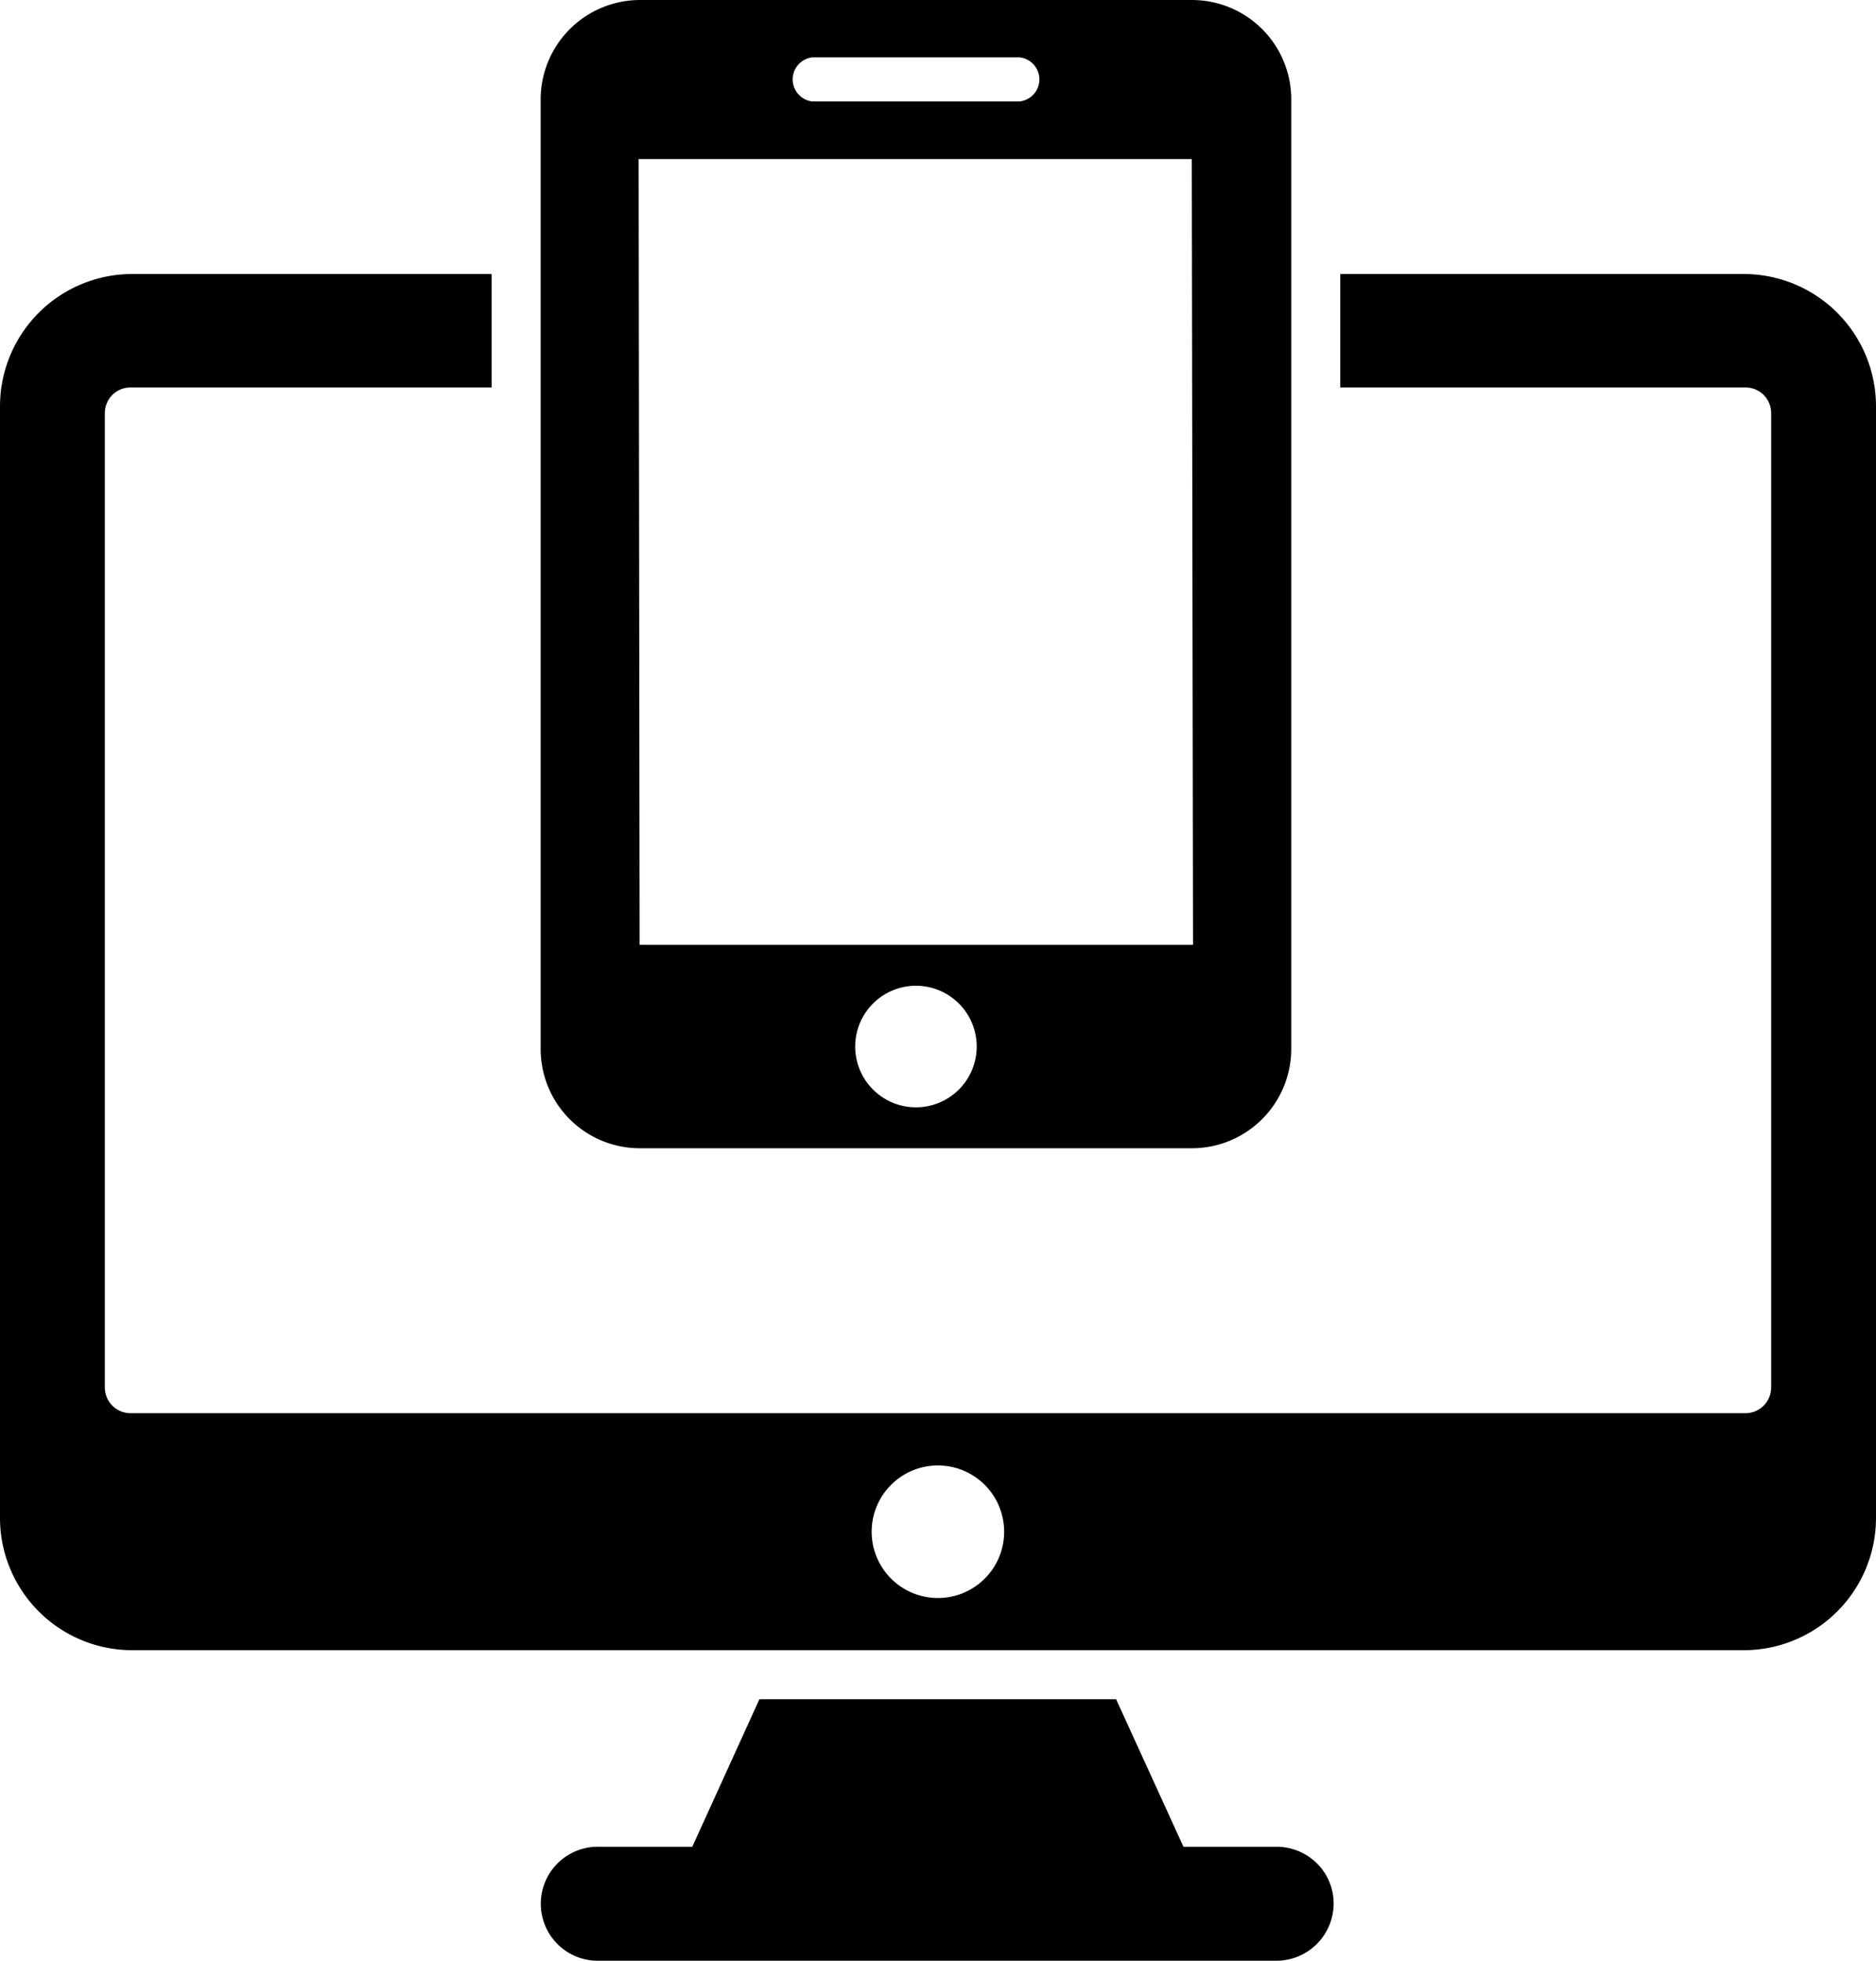
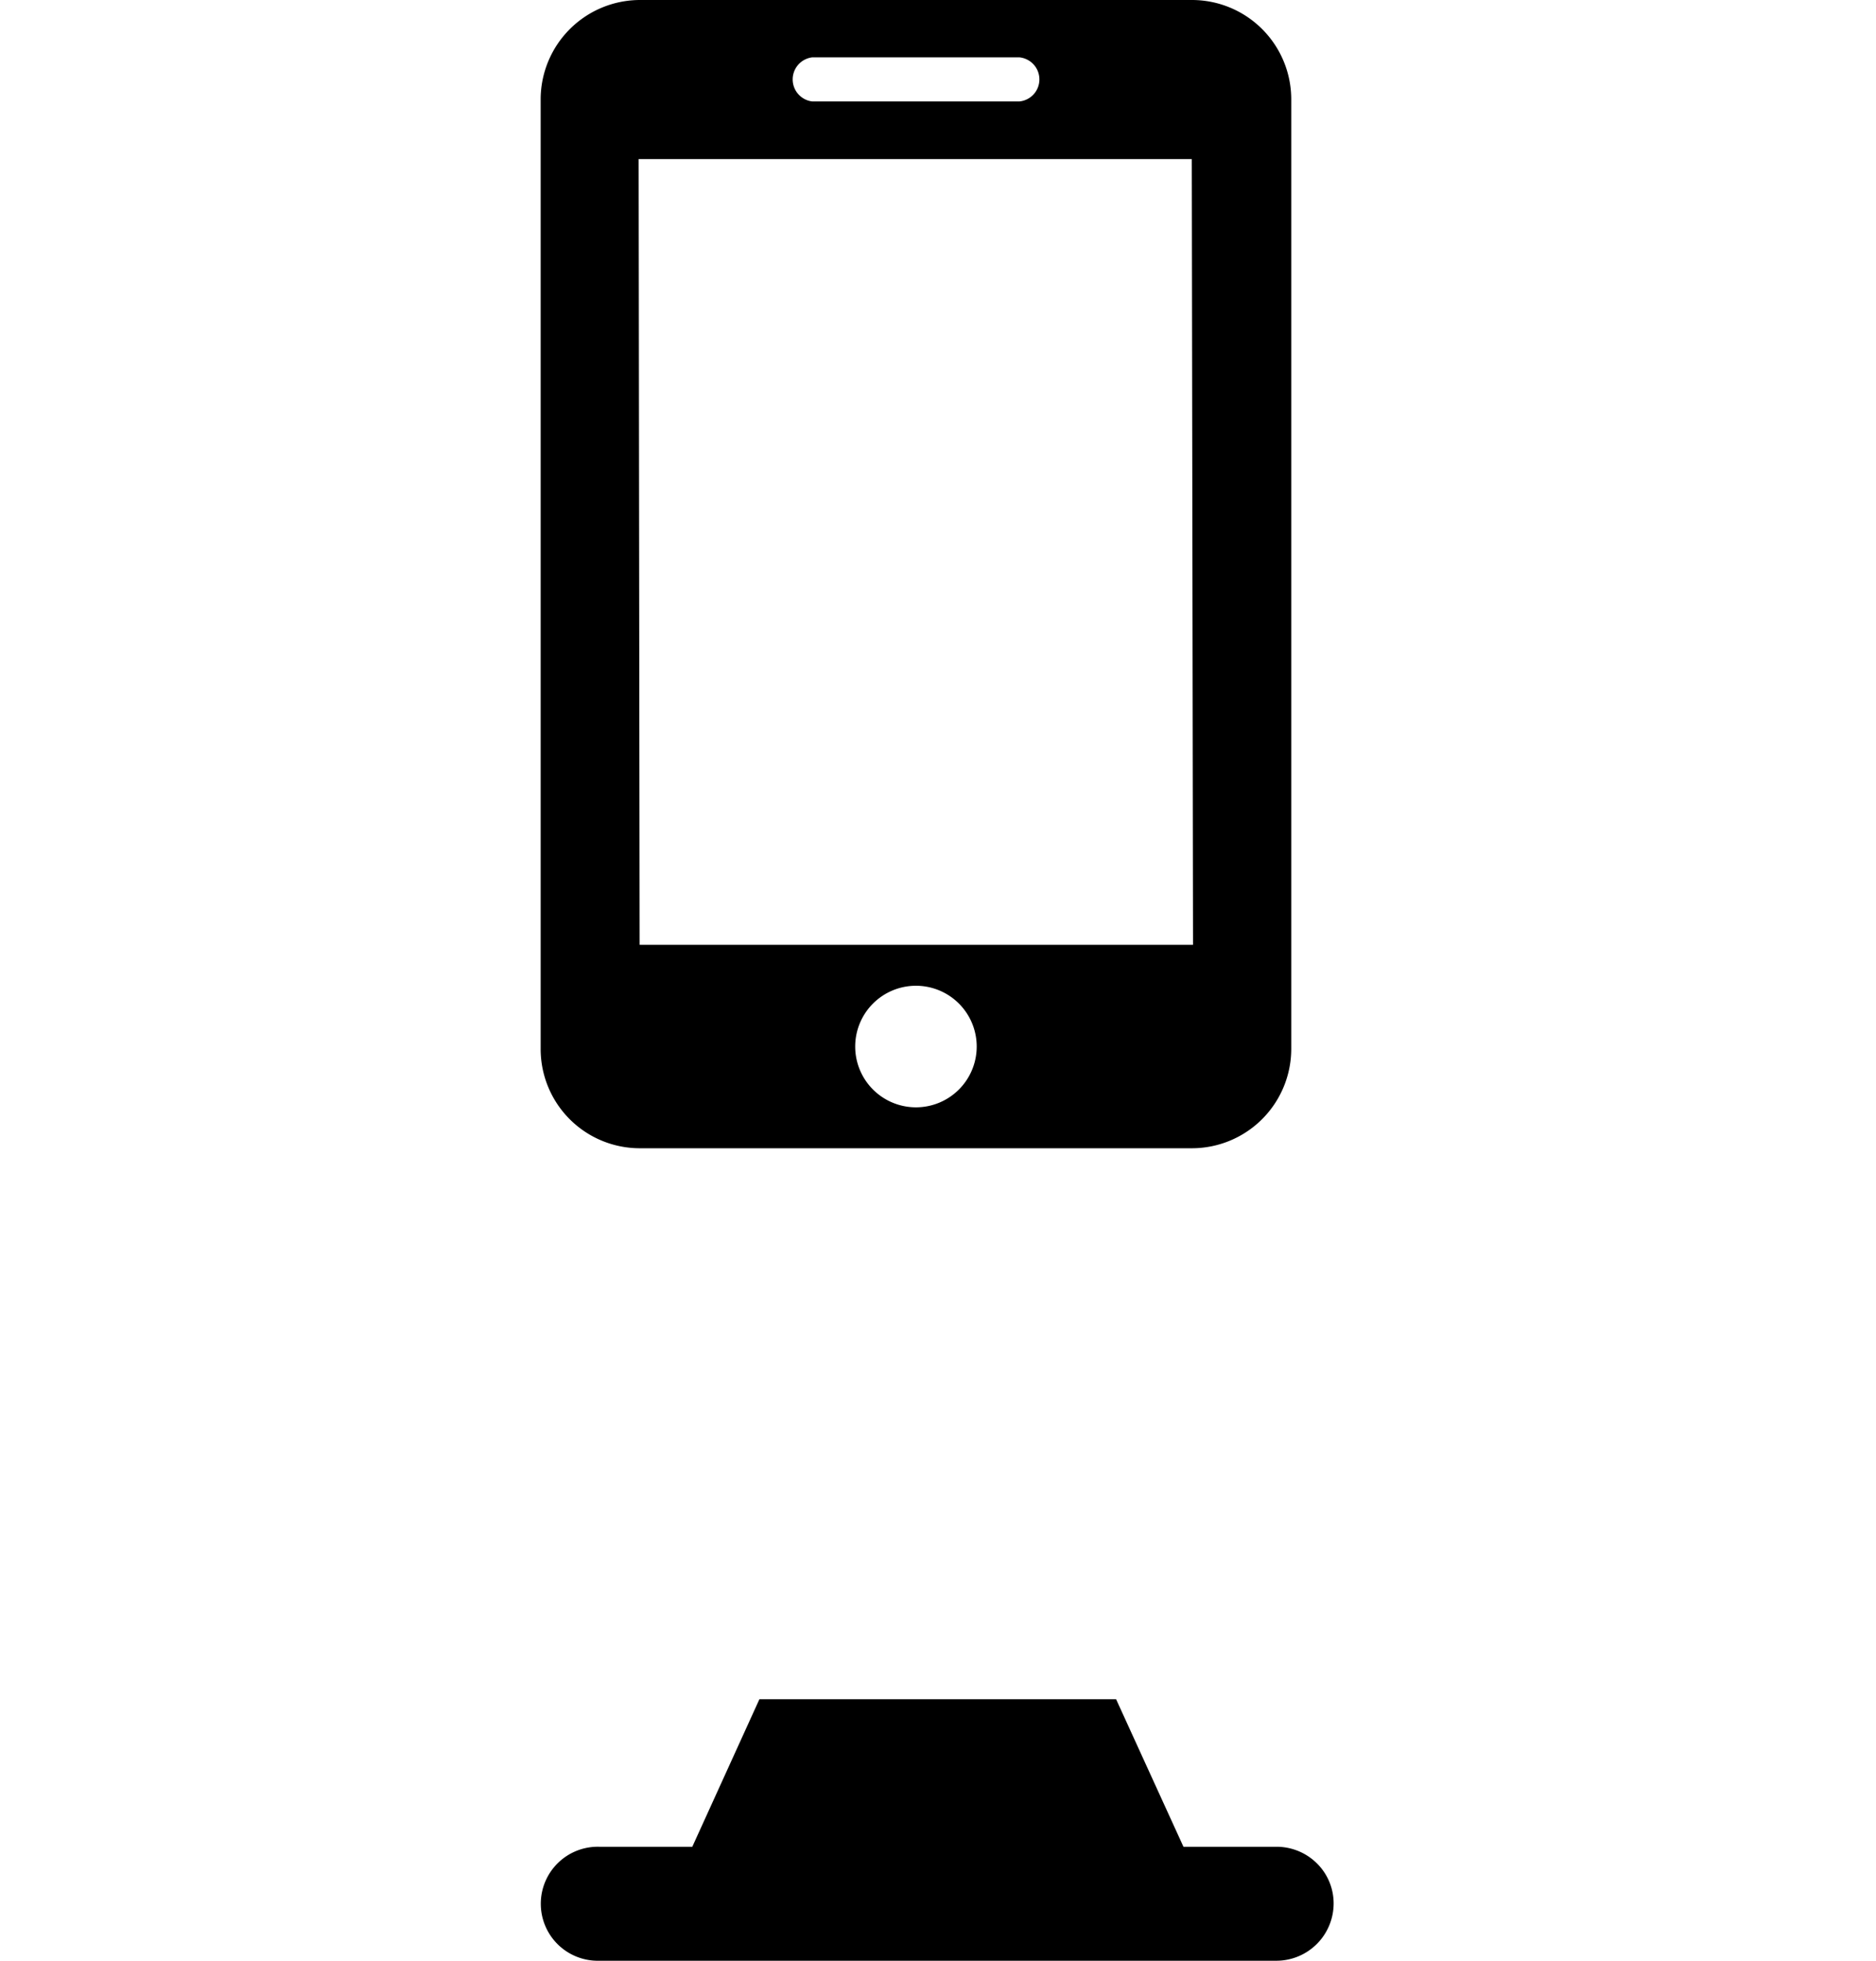
<svg xmlns="http://www.w3.org/2000/svg" width="38.29" height="40" viewBox="0 0 38.29 40">
  <g id="multi-platform-development_" data-name="multi-platform-development " transform="translate(-2.71 -1)">
    <g id="Group_8333" data-name="Group 8333" transform="translate(2.71 1)">
-       <path id="Path_9340" data-name="Path 9340" d="M38.3,12.18H30.065v2.315h8.27a.521.521,0,0,1,.525.52V34.9a.524.524,0,0,1-.525.52H5.375a.524.524,0,0,1-.525-.52V15.015a.521.521,0,0,1,.525-.52h7.37V12.18H5.41a2.7,2.7,0,0,0-2.7,2.7V37.55a2.7,2.7,0,0,0,2.7,2.705H38.3A2.7,2.7,0,0,0,41,37.55V14.88A2.7,2.7,0,0,0,38.3,12.18ZM21.855,39.19a1.352,1.352,0,1,1,1.35-1.35A1.351,1.351,0,0,1,21.855,39.19Z" transform="translate(-2.71 -6.59)" />
      <path id="Path_9341" data-name="Path 9341" d="M39.835,73.34h-1.9l-1.375-3.01h-7.28L27.91,73.34H26.015a1.163,1.163,0,1,0,0,2.325h13.82A1.169,1.169,0,0,0,41,74.5a1.147,1.147,0,0,0-.34-.82A1.168,1.168,0,0,0,39.835,73.34Z" transform="translate(-13.78 -35.665)" />
      <path id="Path_9342" data-name="Path 9342" d="M26.81,24.425H38.075A2.029,2.029,0,0,0,40.1,22.4V3.025A2.027,2.027,0,0,0,38.07,1H26.81a2.03,2.03,0,0,0-2.03,2.025V22.4A2.024,2.024,0,0,0,26.81,24.425Zm5.63-.835a1.24,1.24,0,1,1,1.24-1.24A1.24,1.24,0,0,1,32.44,23.59ZM30.325,2.17H34.55a.452.452,0,0,1,0,.9H30.325a.453.453,0,0,1,0-.9ZM38.07,4.245l.025,16.03H26.8L26.78,4.245Z" transform="translate(-13.745 -1)" />
    </g>
  </g>
</svg>